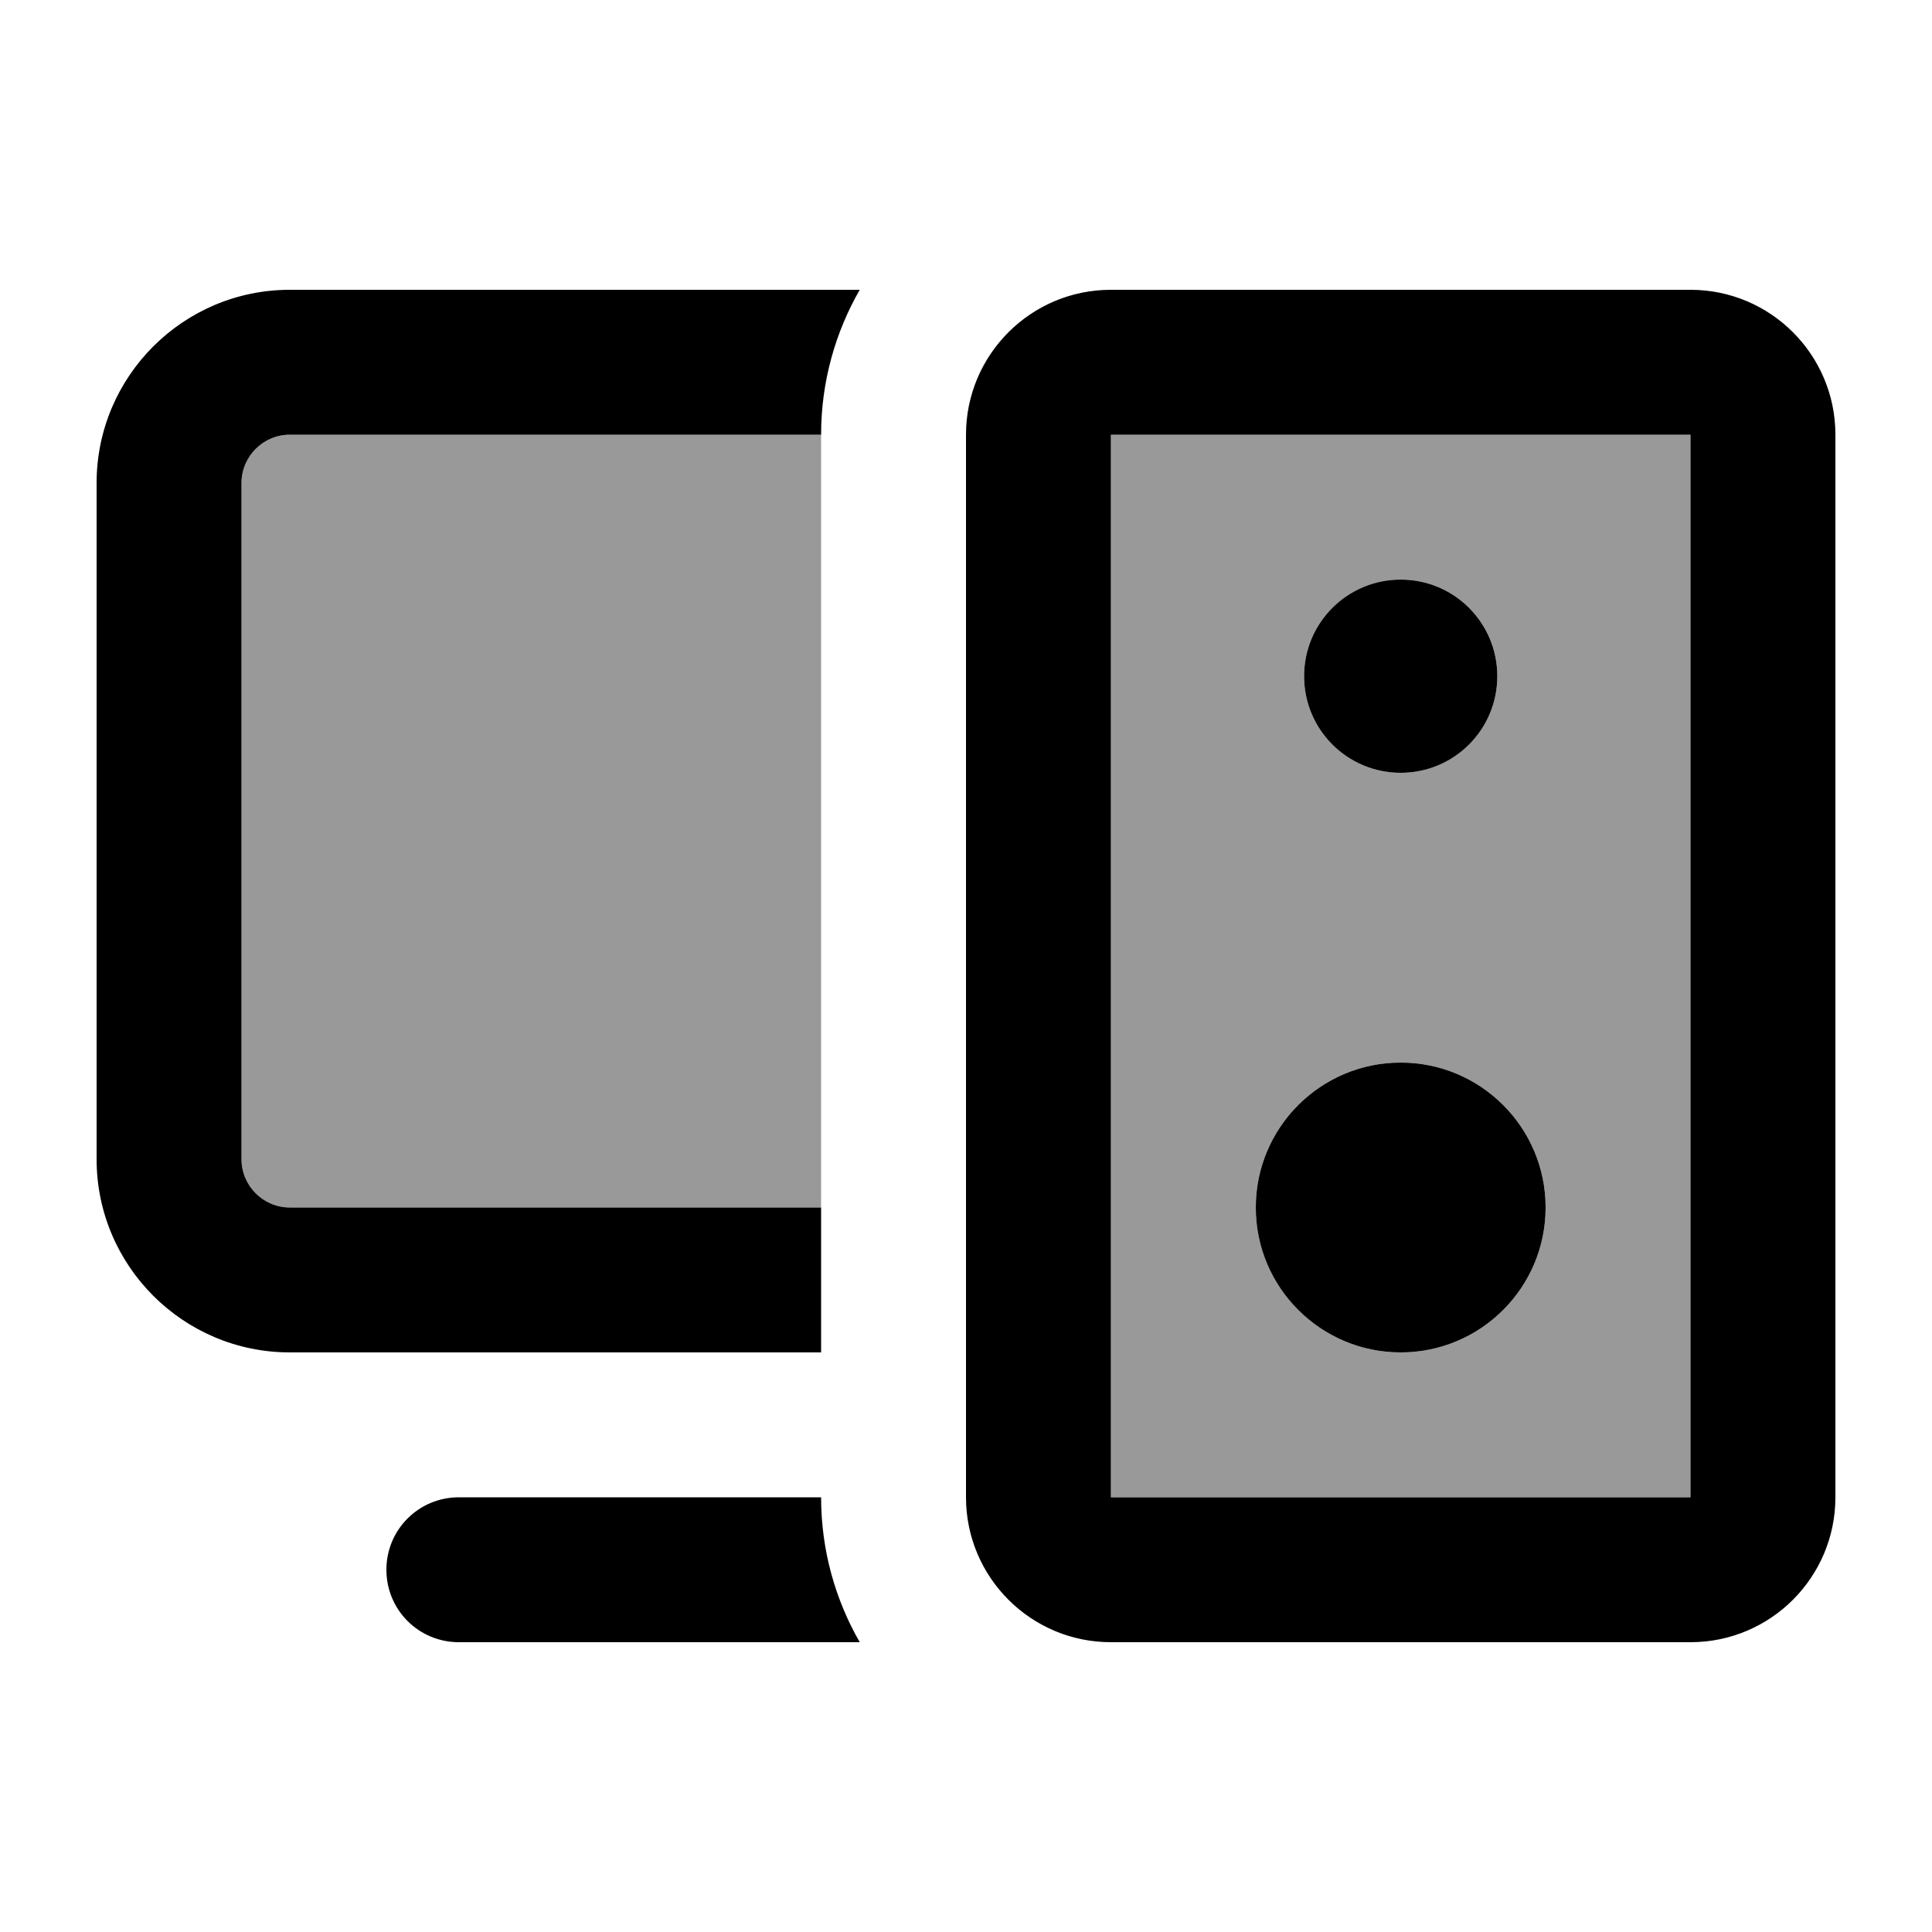
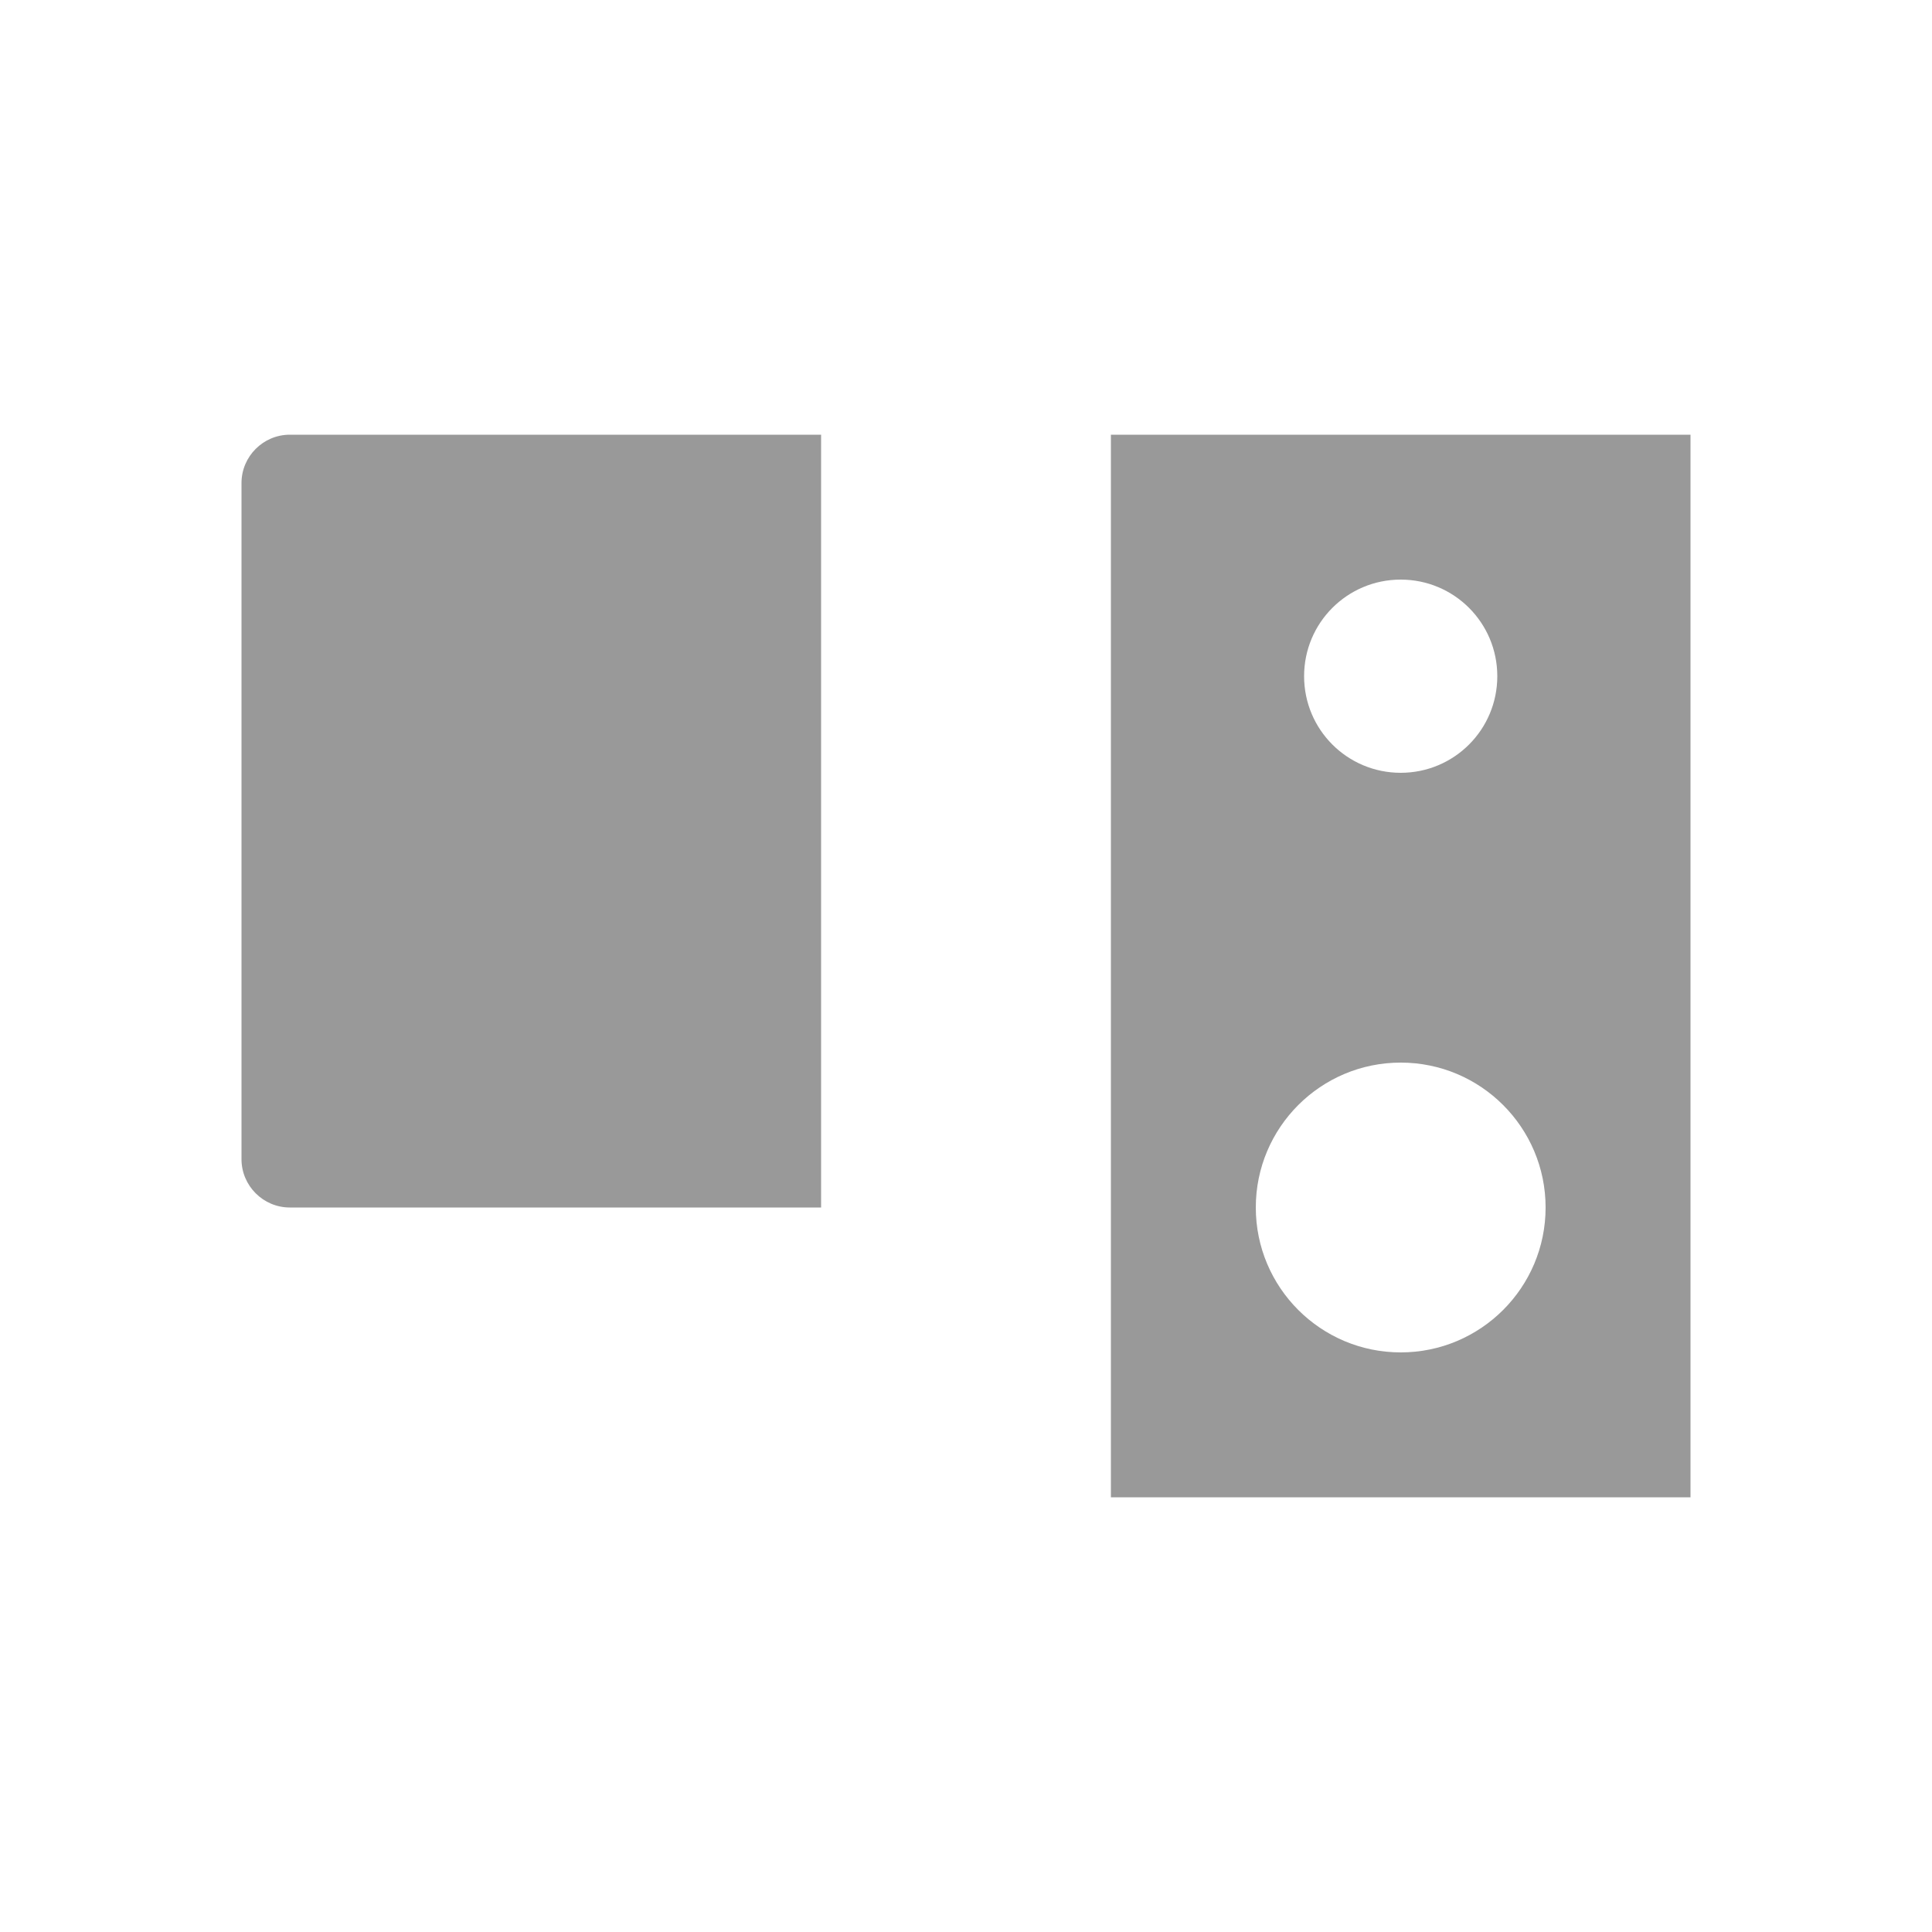
<svg xmlns="http://www.w3.org/2000/svg" viewBox="0 0 640 640">
  <path opacity=".4" fill="currentColor" d="M80 160C80 151.2 87.2 144 96 144L272 144L272 400L96 400C87.2 400 80 392.8 80 384L80 160zM368 144L560 144L560 496L368 496L368 144zM416 400C416 426.5 437.5 448 464 448C490.5 448 512 426.5 512 400C512 373.5 490.5 352 464 352C437.5 352 416 373.5 416 400zM432 224C432 241.7 446.3 256 464 256C481.7 256 496 241.7 496 224C496 206.3 481.7 192 464 192C446.3 192 432 206.3 432 224z" />
-   <path fill="currentColor" d="M284.8 96C276.7 110.1 272 126.5 272 144L96 144C87.2 144 80 151.2 80 160L80 384C80 392.8 87.2 400 96 400L272 400L272 448L96 448C60.7 448 32 419.3 32 384L32 160C32 124.7 60.7 96 96 96L284.8 96zM272 496C272 513.5 276.7 529.9 284.8 544L152 544C138.7 544 128 533.3 128 520C128 506.7 138.7 496 152 496L272 496zM368 144L368 496L560 496L560 144L368 144zM320 144C320 117.5 341.5 96 368 96L560 96C586.5 96 608 117.5 608 144L608 496C608 522.5 586.5 544 560 544L368 544C341.5 544 320 522.5 320 496L320 144zM432 224C432 206.3 446.3 192 464 192C481.7 192 496 206.3 496 224C496 241.7 481.7 256 464 256C446.3 256 432 241.7 432 224zM464 352C490.5 352 512 373.5 512 400C512 426.5 490.5 448 464 448C437.5 448 416 426.5 416 400C416 373.5 437.5 352 464 352z" />
</svg>